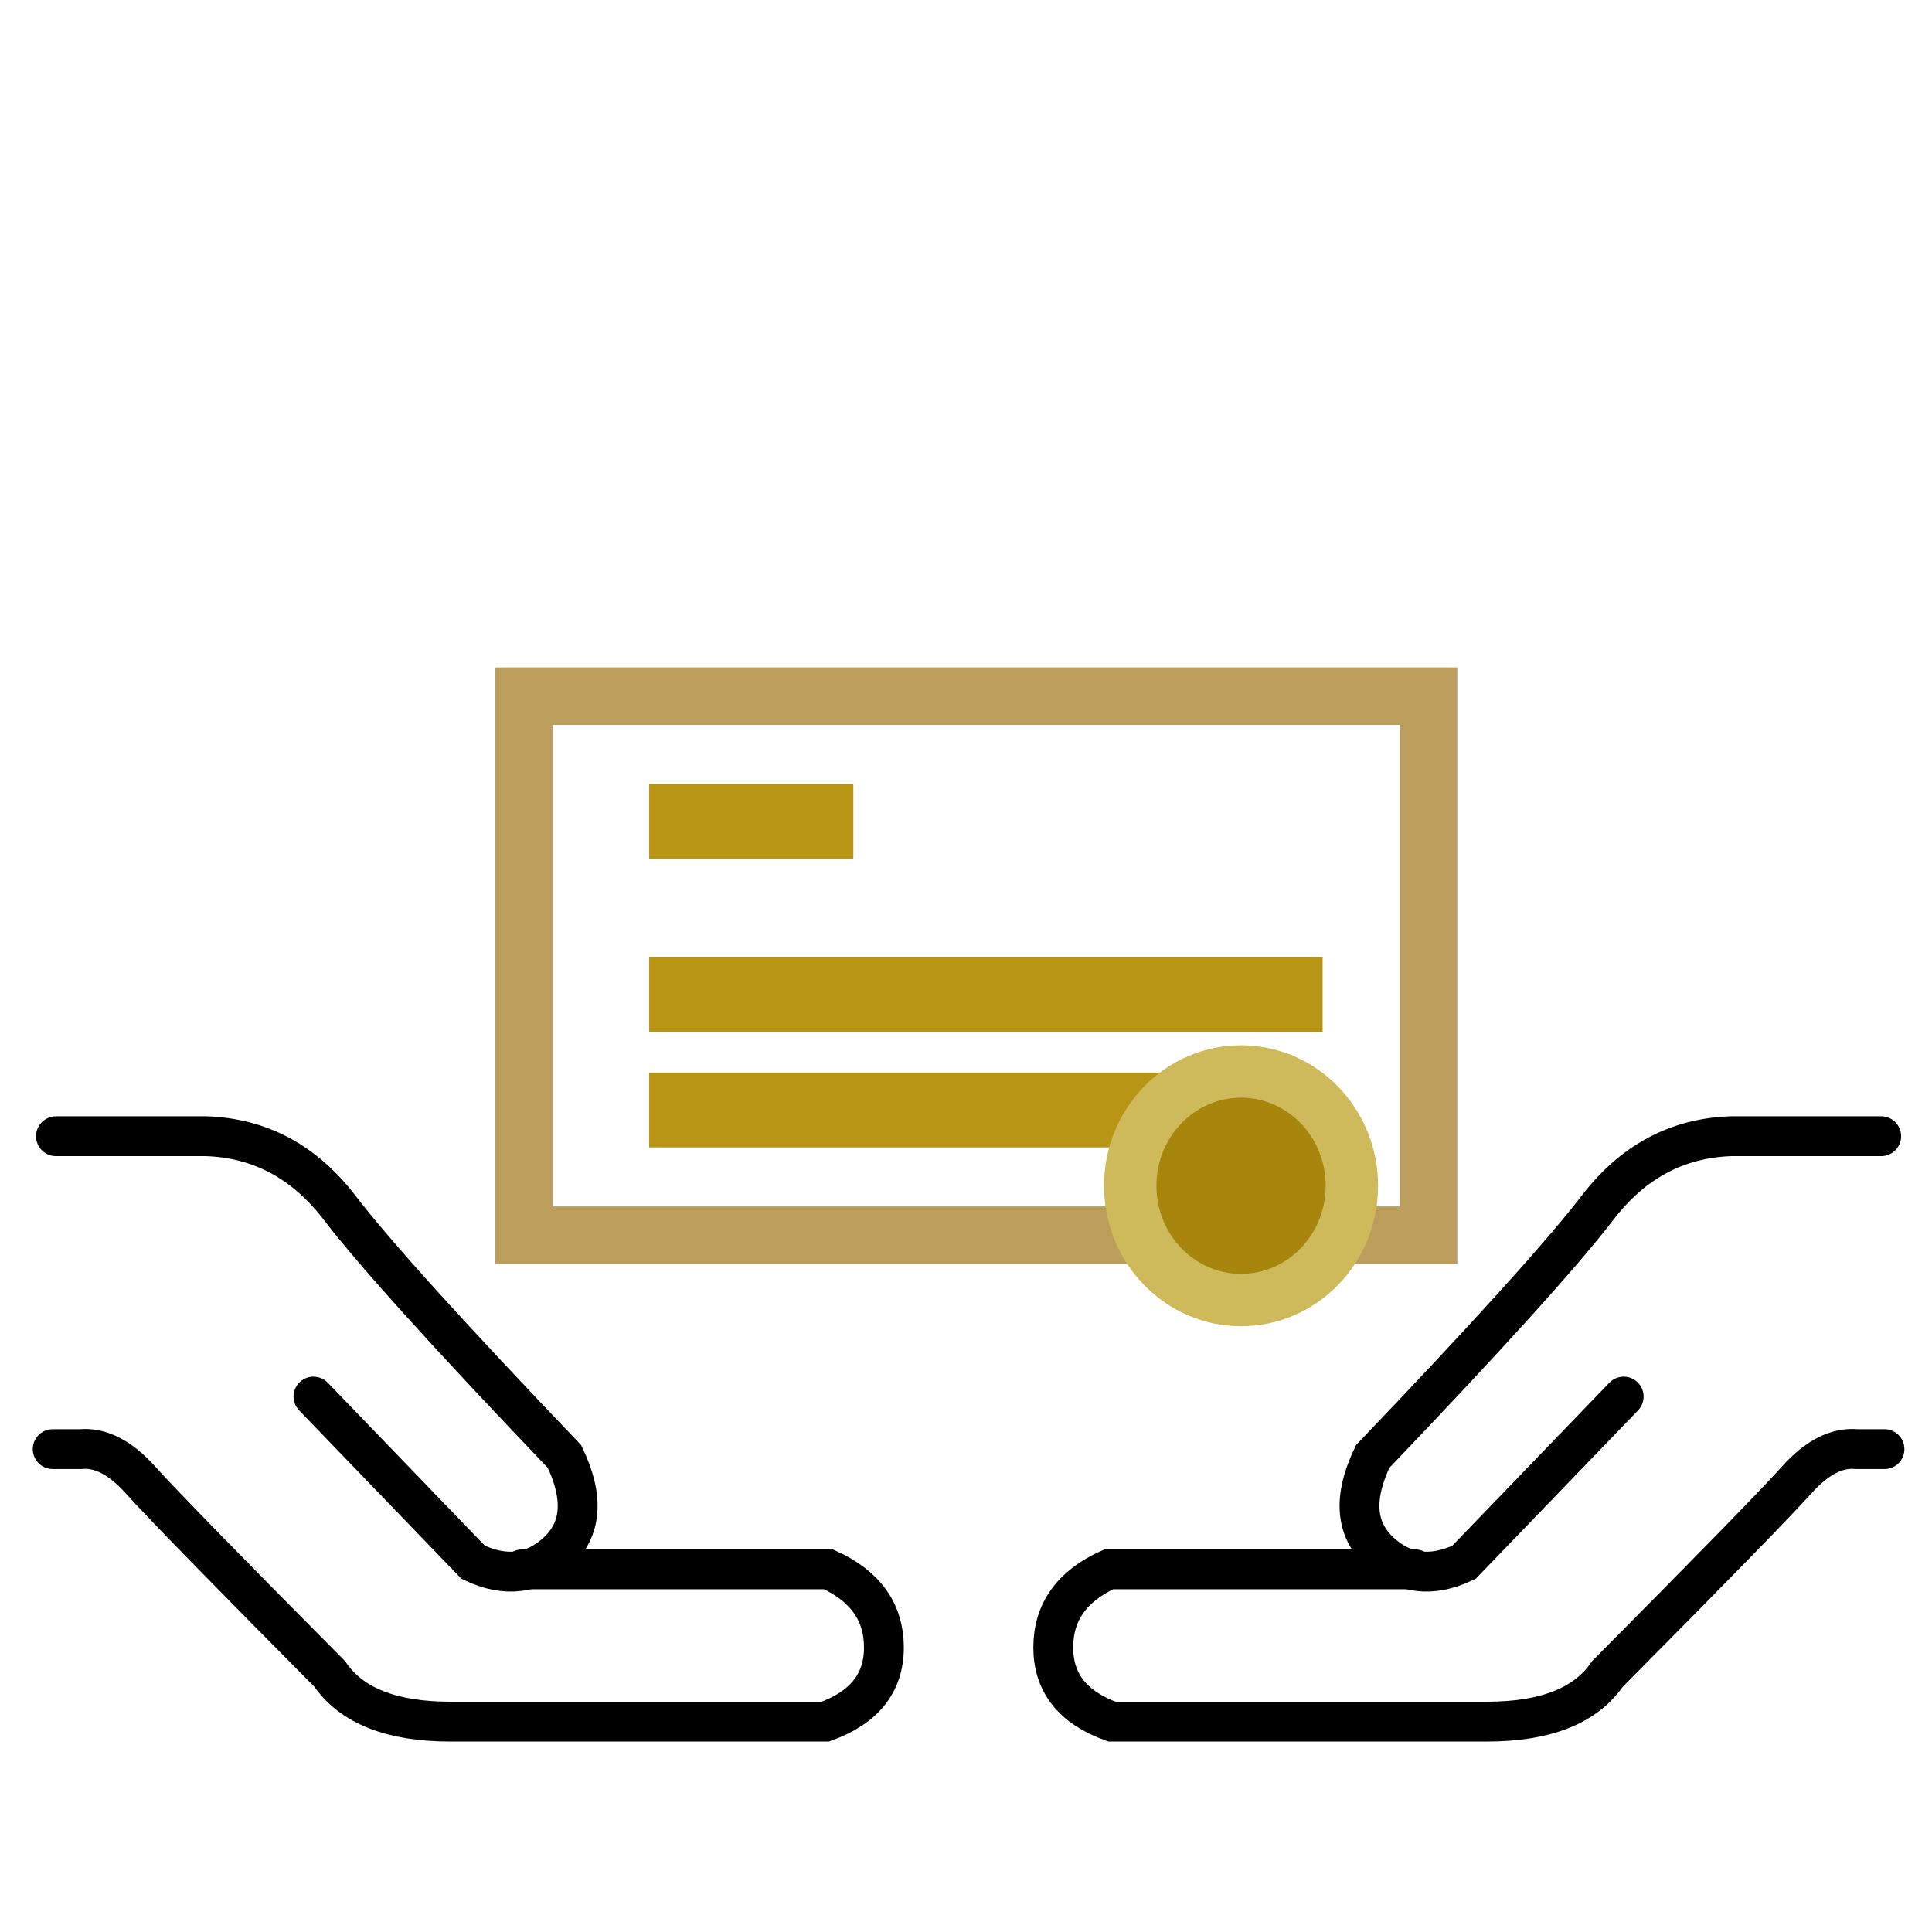
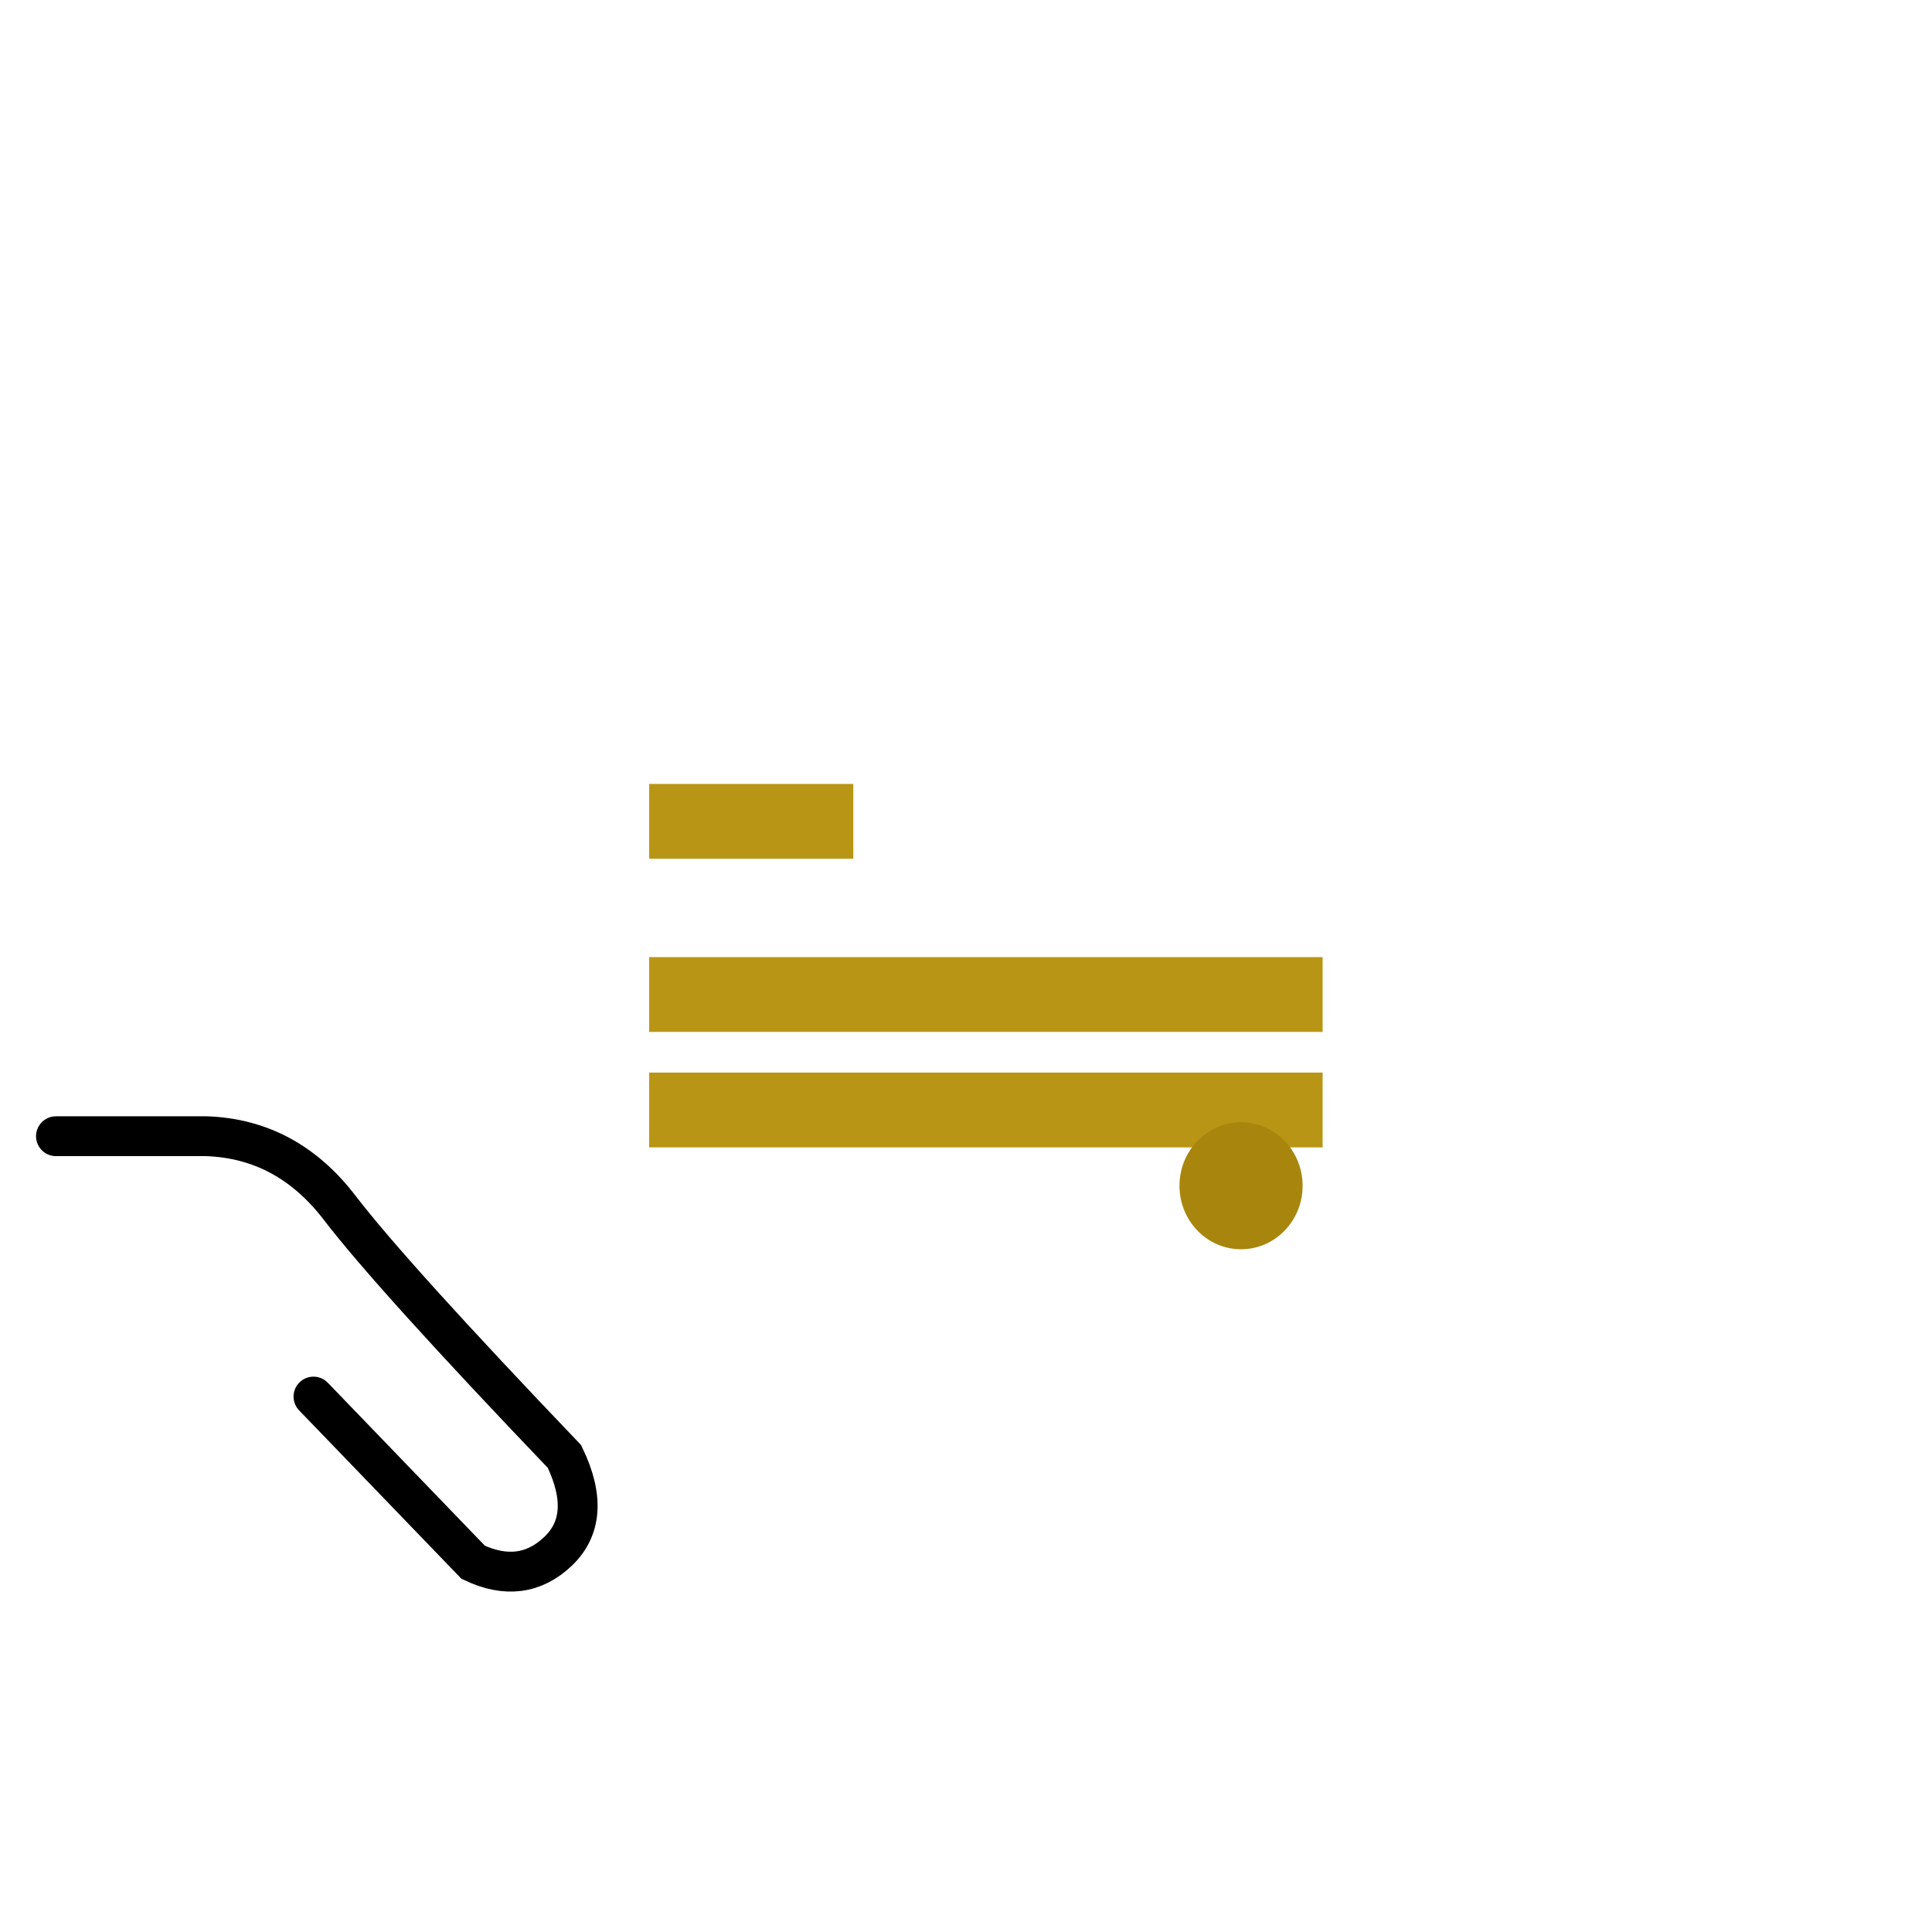
<svg xmlns="http://www.w3.org/2000/svg" width="110" height="110" viewBox="0 0 110 110">
  <g fill="none" fill-rule="evenodd">
    <g fill-rule="nonzero">
      <g>
        <g>
          <g stroke="#000" stroke-linecap="round" stroke-width="2.268">
            <path d="M.186 0h8.566c3.057.106 5.584 1.462 7.58 4.066 1.996 2.604 6.265 7.327 12.806 14.169 1.114 2.312.99 4.114-.37 5.405-1.362 1.291-2.97 1.498-4.826.619l-9.094-9.435" transform="translate(-316 -673) translate(316 673) translate(3 38) translate(0 26.691)" />
-             <path d="M0 17.816h1.584c1.133-.108 2.275.481 3.427 1.768 1.152 1.287 4.74 4.965 10.765 11.035 1.237 1.808 3.526 2.712 6.867 2.712h21.343c2.227-.802 3.34-2.208 3.34-4.22 0-2.01-1.05-3.494-3.154-4.452H26.726" transform="translate(-316 -673) translate(316 673) translate(3 38) translate(0 26.691)" />
          </g>
          <g stroke="#000" stroke-linecap="round" stroke-width="2.268">
-             <path d="M17.437 0h8.566c3.057.106 5.584 1.462 7.58 4.066 1.997 2.604 6.265 7.327 12.807 14.169 1.113 2.312.99 4.114-.372 5.405-1.36 1.291-2.97 1.498-4.825.619l-9.094-9.435" transform="translate(-316 -673) translate(316 673) translate(3 38) translate(56.967 26.691) matrix(-1 0 0 1 64.578 0)" />
-             <path d="M0 17.816h1.584c1.133-.108 2.275.481 3.427 1.768 1.152 1.287 4.74 4.965 10.765 11.035 1.237 1.808 3.526 2.712 6.867 2.712h21.343c2.227-.802 3.34-2.208 3.34-4.22 0-2.01-1.05-3.494-3.154-4.452H26.726" transform="translate(-316 -673) translate(316 673) translate(3 38) translate(56.967 26.691) matrix(-1 0 0 1 47.327 0)" />
-           </g>
-           <path stroke="#BC9E5C" stroke-width="3.273" d="M26.834 1.637H78.337V32.325H26.834z" transform="translate(-316 -673) translate(316 673) translate(3 38)" />
+             </g>
          <path stroke="#B99515" stroke-width="4.259" d="M33.961 18.624h38.344M33.961 8.764h11.623M33.961 25.197h38.344" transform="translate(-316 -673) translate(316 673) translate(3 38)" />
          <g fill="#A8860E" transform="translate(-316 -673) translate(316 673) translate(3 38) translate(61.35 23.006)">
-             <ellipse cx="6.31" cy="6.507" stroke="#CEBA5A" stroke-width="2.982" rx="6.31" ry="6.507" />
            <ellipse cx="6.31" cy="6.507" rx="3.506" ry="3.615" />
          </g>
        </g>
      </g>
    </g>
  </g>
</svg>